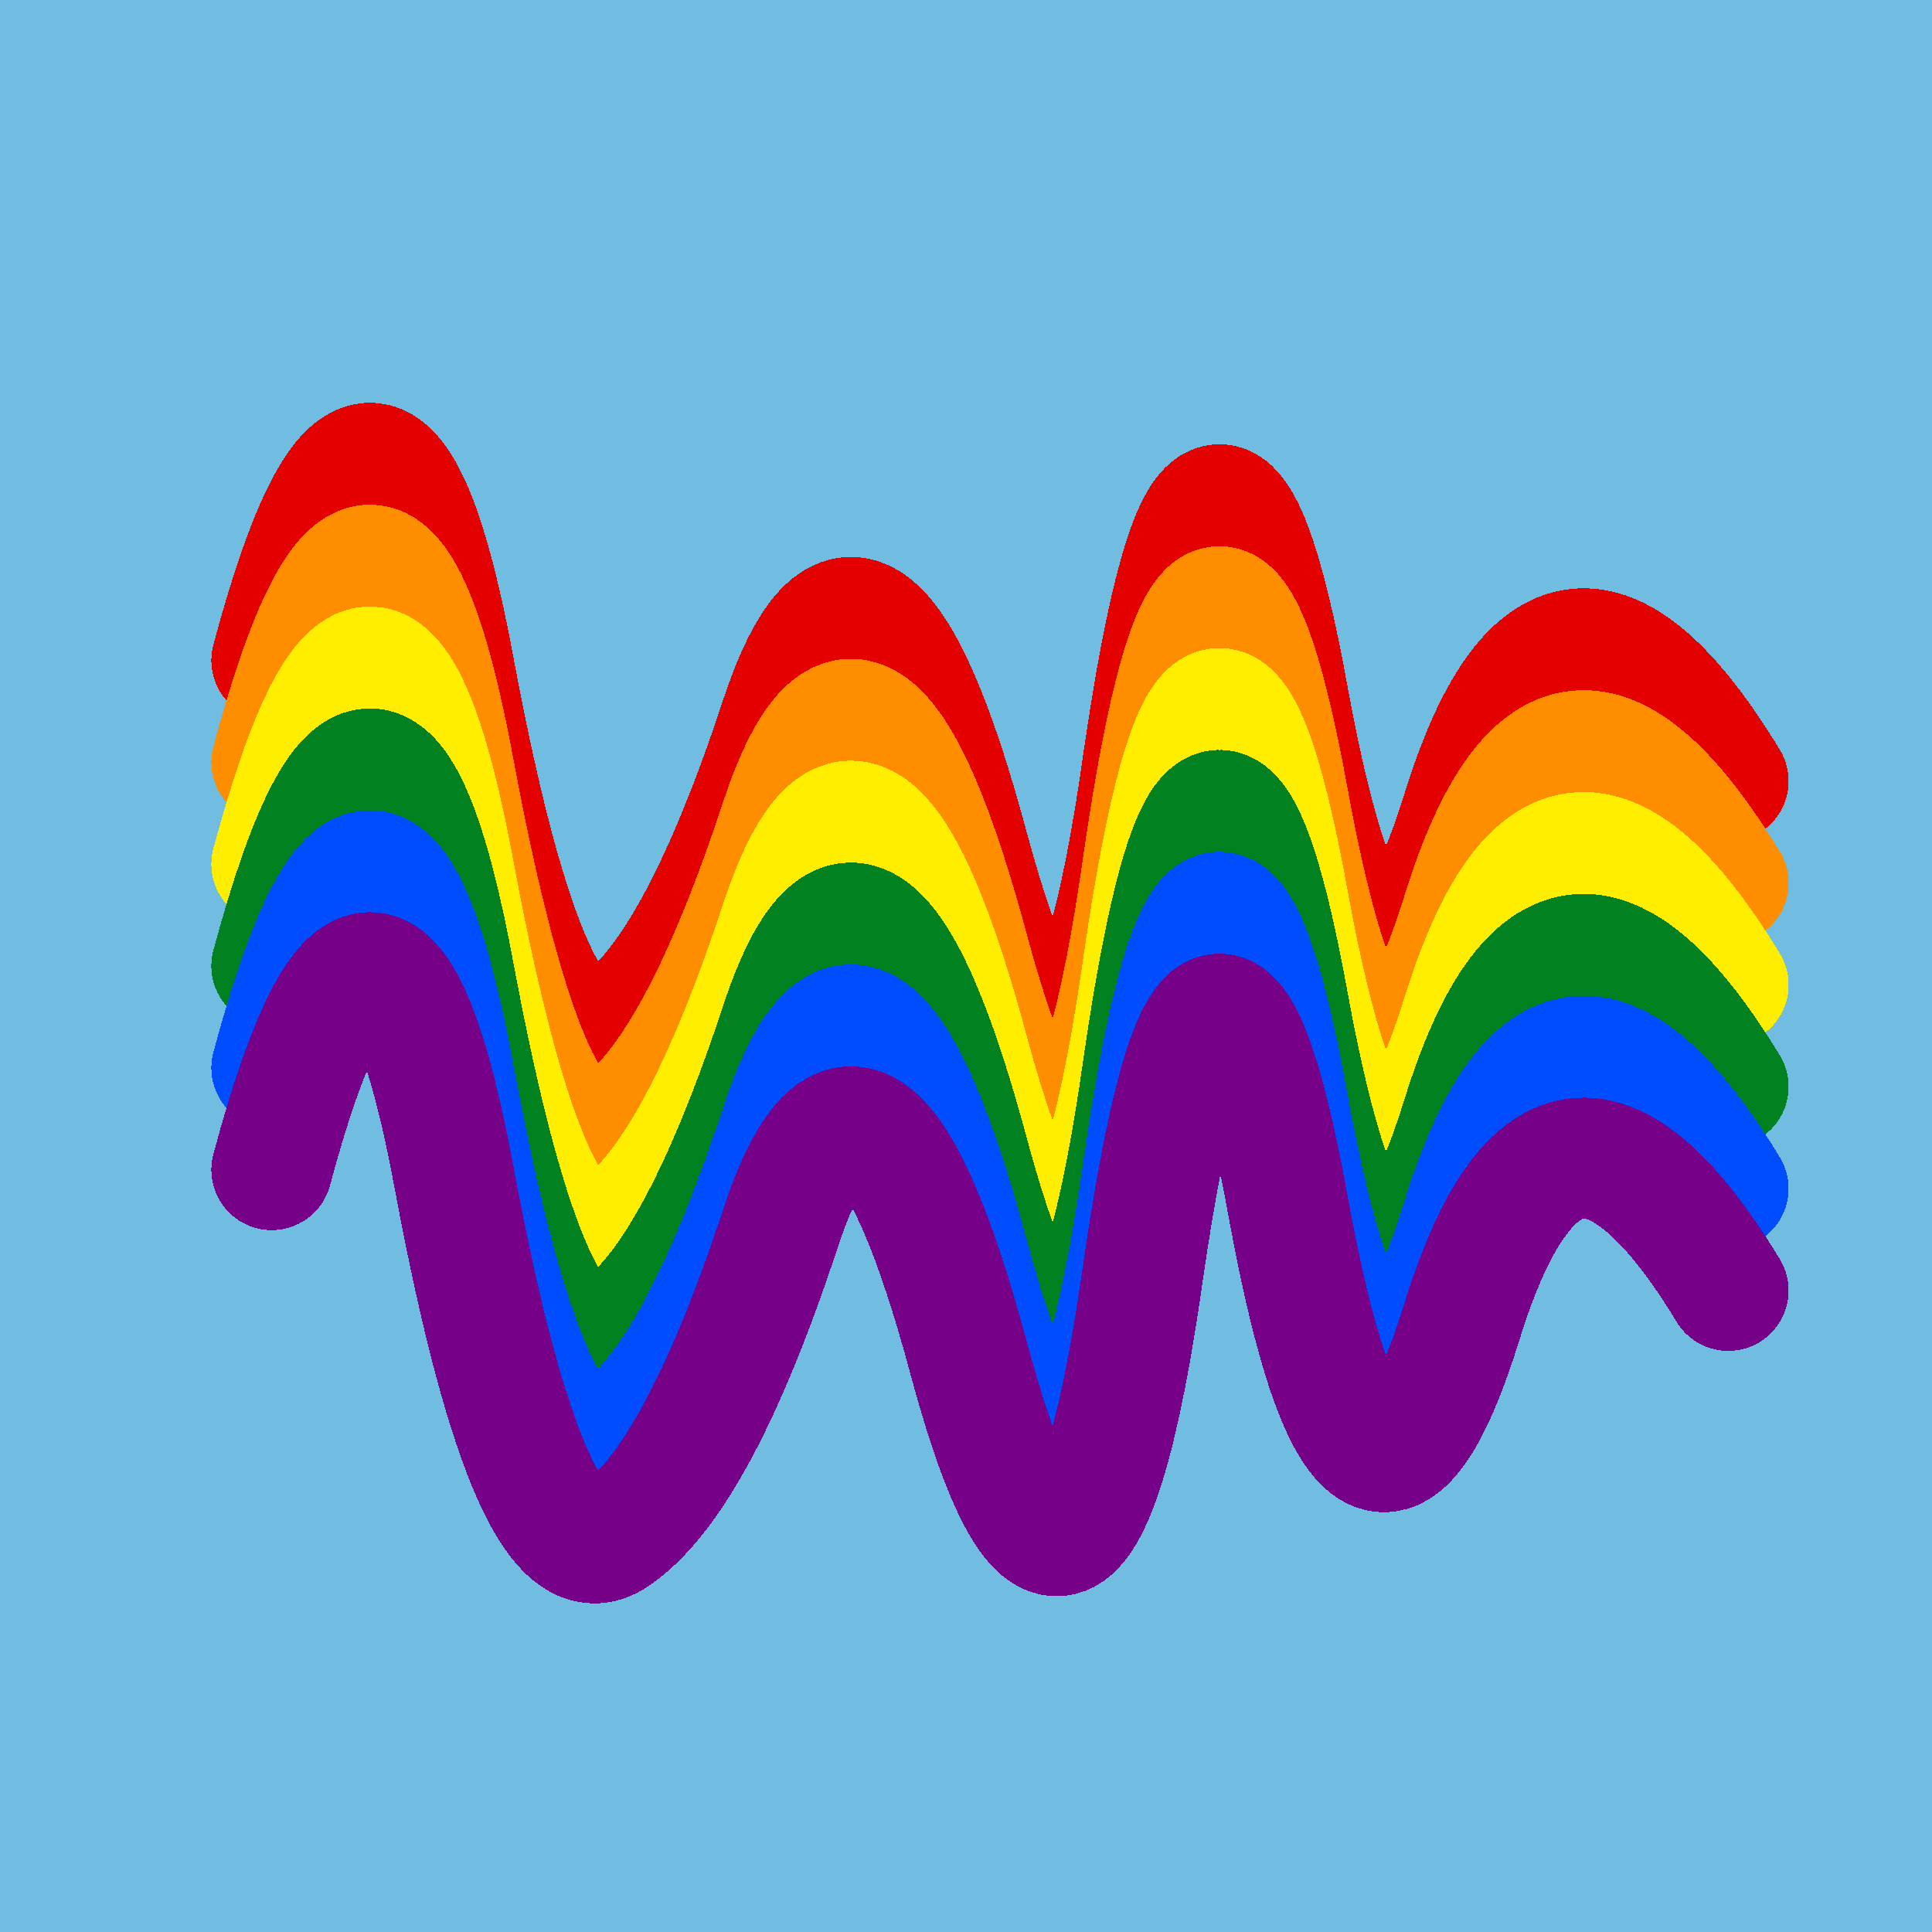
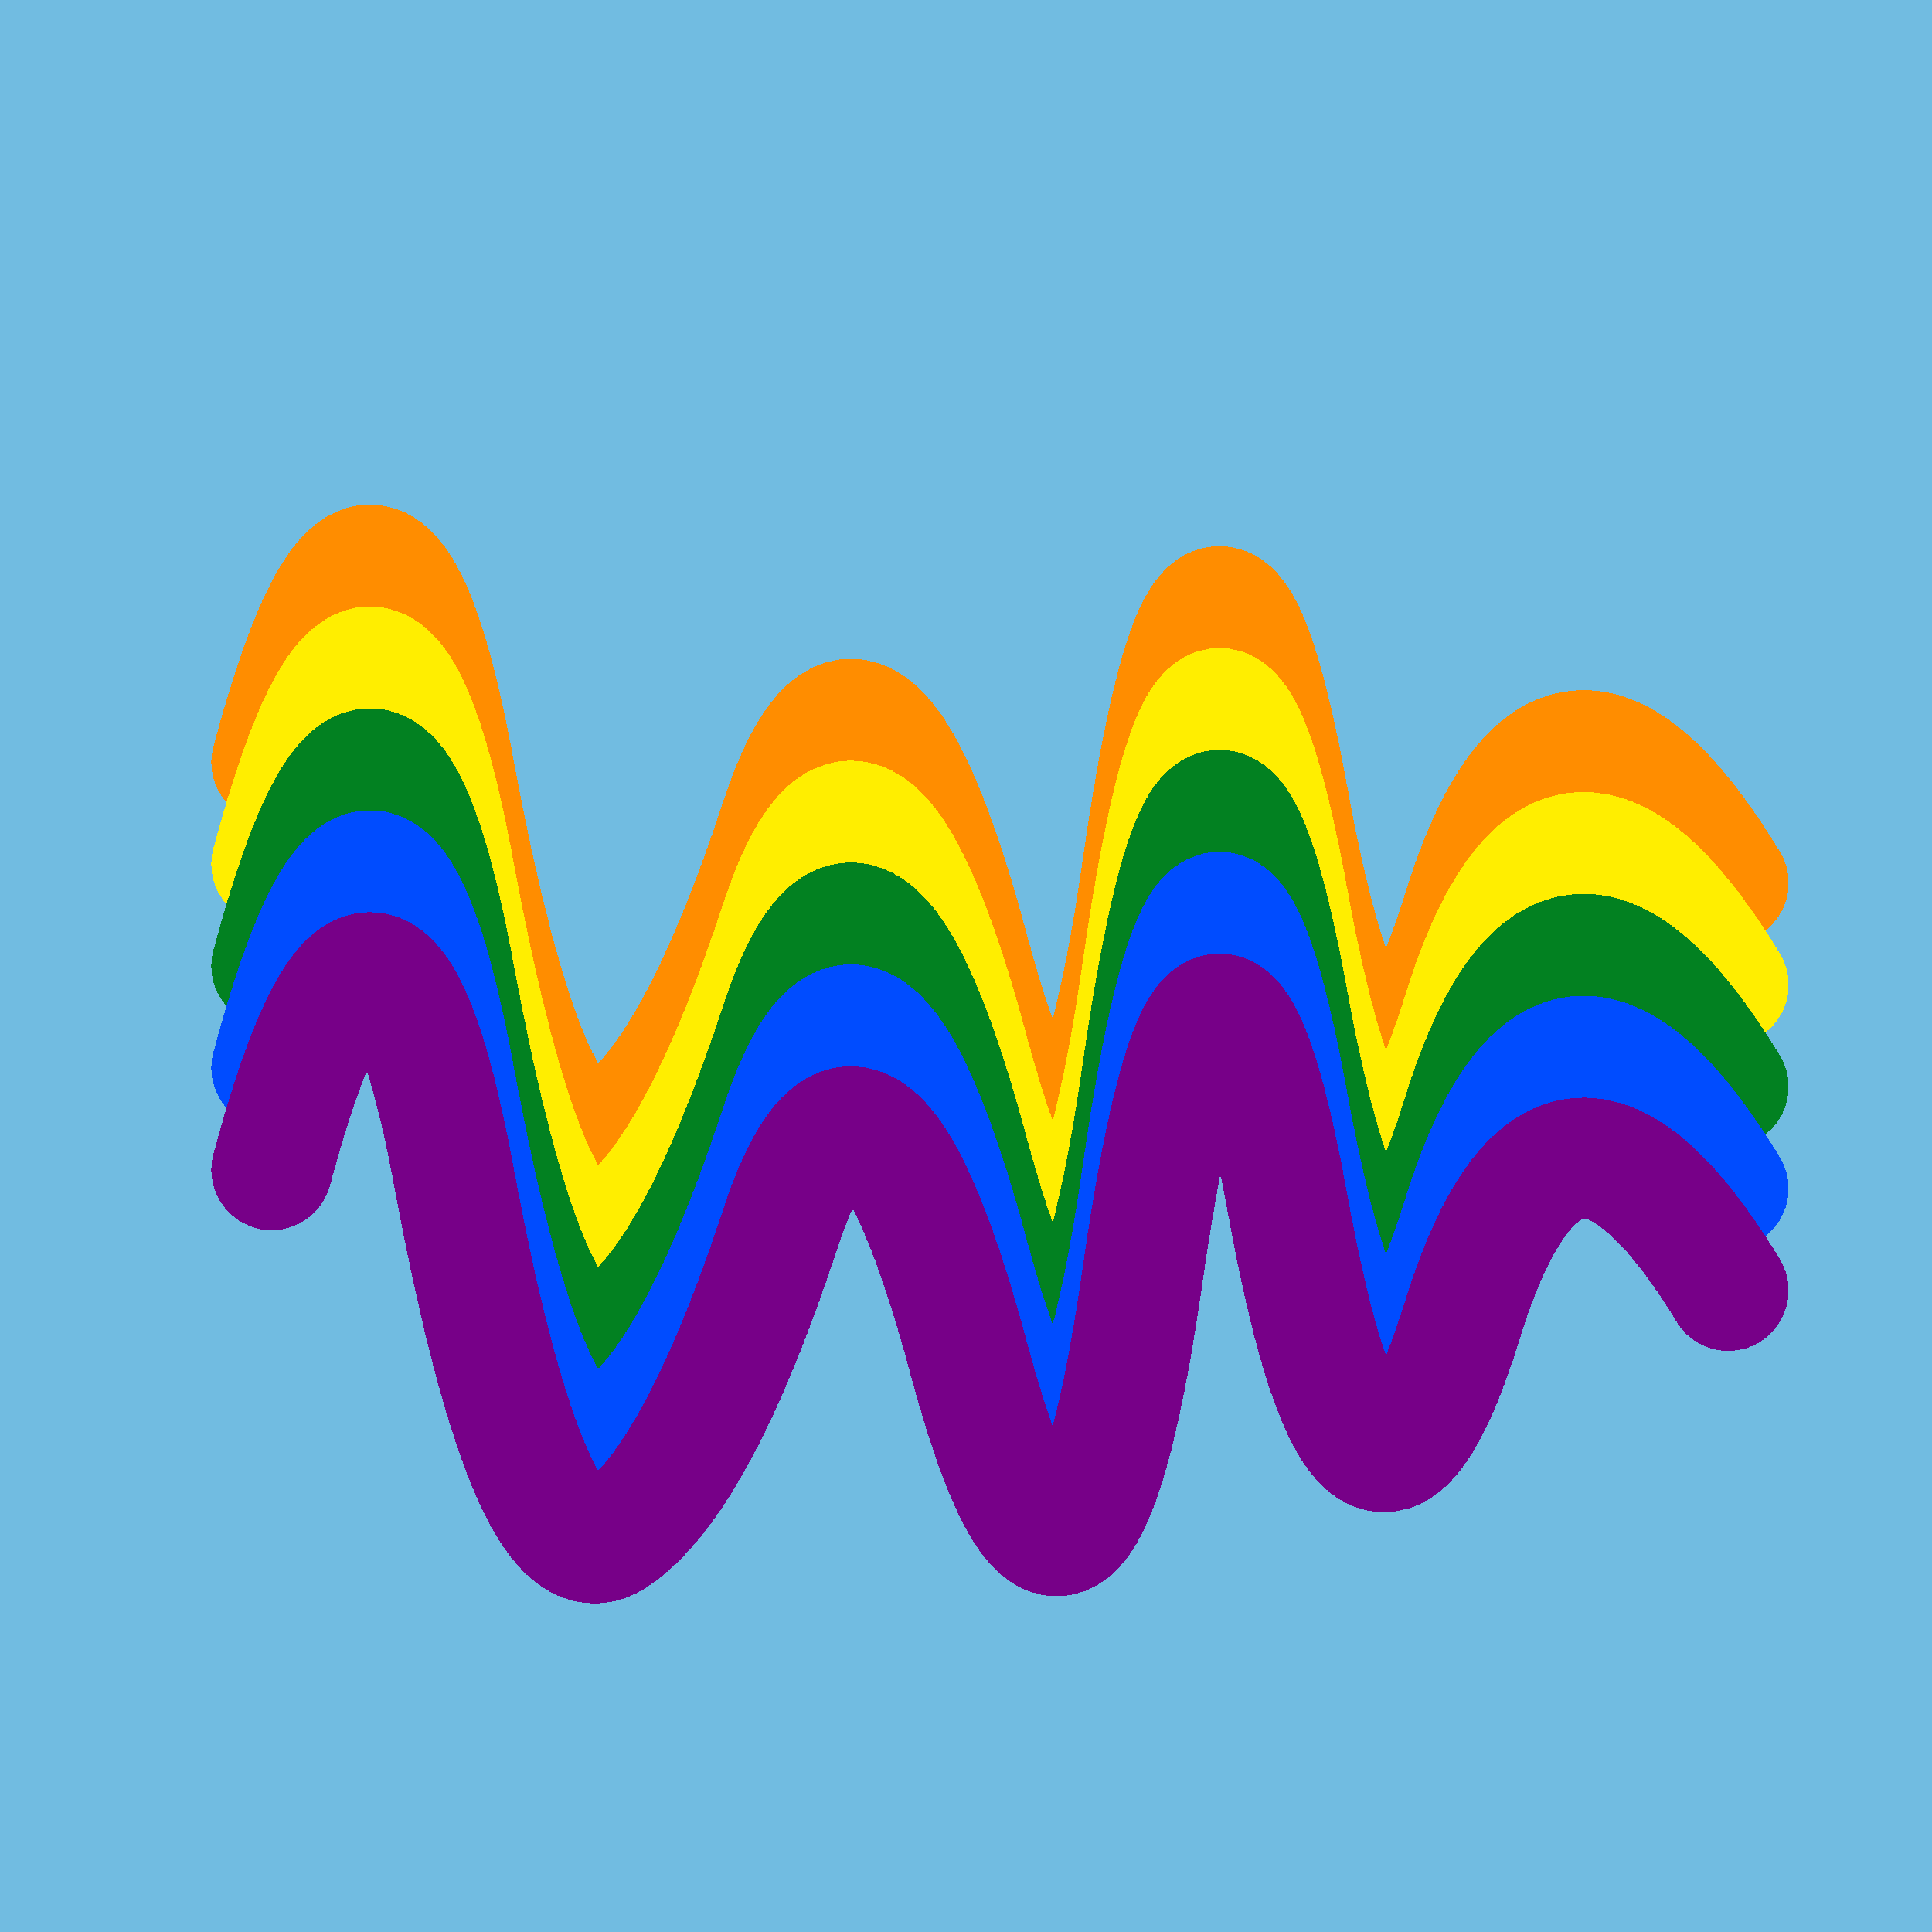
<svg xmlns="http://www.w3.org/2000/svg" width="1024" height="1024" viewBox="0 0 1024 1024" shape-rendering="crispEdges">
  <rect width="1024" height="1024" fill="#71BCE1" />
-   <path d="M144,350 Q201,138,241,356,282,575,326,544,370,514,414,380,459,246,514,452,570,658,606,403,643,149,683,371,724,594,775,430,826,266,916,414" fill="transparent" stroke="#E50000" stroke-width="64" stroke-linecap="round" transform="translate(0,0)" />
  <path d="M144,350 Q201,138,241,356,282,575,326,544,370,514,414,380,459,246,514,452,570,658,606,403,643,149,683,371,724,594,775,430,826,266,916,414" fill="transparent" stroke="#FF8D00" stroke-width="64" stroke-linecap="round" transform="translate(0,54)" />
  <path d="M144,350 Q201,138,241,356,282,575,326,544,370,514,414,380,459,246,514,452,570,658,606,403,643,149,683,371,724,594,775,430,826,266,916,414" fill="transparent" stroke="#FFEE00" stroke-width="64" stroke-linecap="round" transform="translate(0,108)" />
  <path d="M144,350 Q201,138,241,356,282,575,326,544,370,514,414,380,459,246,514,452,570,658,606,403,643,149,683,371,724,594,775,430,826,266,916,414" fill="transparent" stroke="#028121" stroke-width="64" stroke-linecap="round" transform="translate(0,162)" />
  <path d="M144,350 Q201,138,241,356,282,575,326,544,370,514,414,380,459,246,514,452,570,658,606,403,643,149,683,371,724,594,775,430,826,266,916,414" fill="transparent" stroke="#004CFF" stroke-width="64" stroke-linecap="round" transform="translate(0,216)" />
  <path d="M144,350 Q201,138,241,356,282,575,326,544,370,514,414,380,459,246,514,452,570,658,606,403,643,149,683,371,724,594,775,430,826,266,916,414" fill="transparent" stroke="#770088" stroke-width="64" stroke-linecap="round" transform="translate(0,270)" />
</svg>